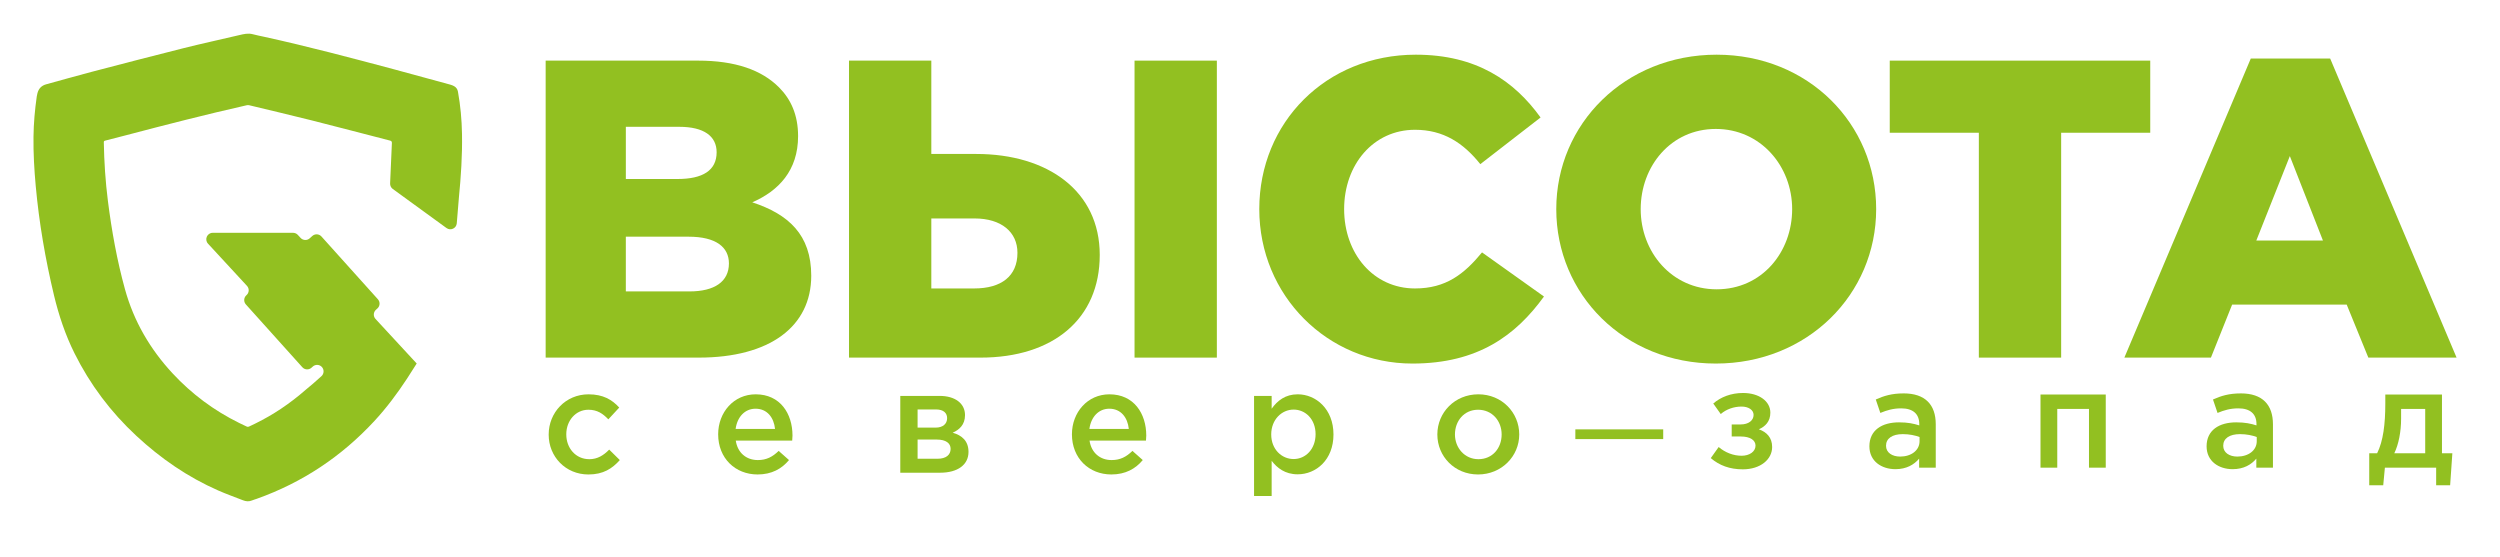
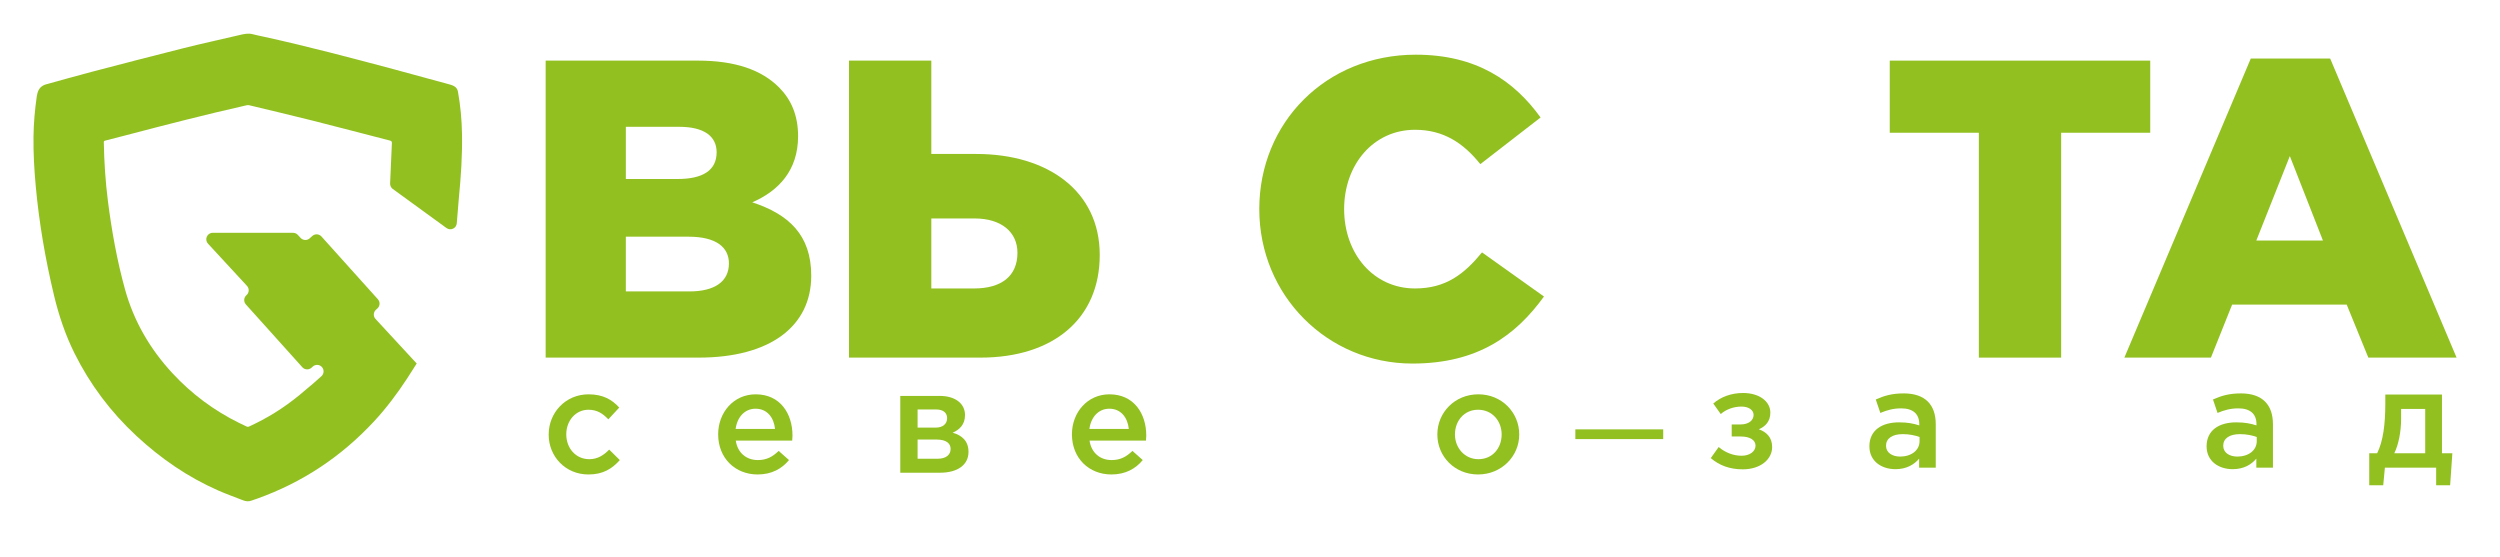
<svg xmlns="http://www.w3.org/2000/svg" id="_Слой_1" data-name="Слой 1" width="3245.33" height="722.67" viewBox="0 0 3245.33 722.67">
  <defs>
    <style>
      .cls-1 {
        fill: #92c021;
      }
    </style>
  </defs>
  <path class="cls-1" d="m976.54,262.65c34.15-14.87,59.48-41.31,59.48-85.92,0-27.54-9.36-47.92-24.78-63.34-22.58-22.58-56.73-34.7-105.19-34.7h-197.72v385.53h198.82c91.98,0,145.95-40.21,145.95-106.3,0-53.42-29.74-79.86-76.55-95.28Zm-164.13-98.03h69.4c31.94,0,48.47,12.12,48.47,33.04,0,23.68-18.18,34.7-50.67,34.7h-67.19v-67.74Zm82.61,213.69h-82.61v-71.05h81.51c35.8,0,52.32,13.77,52.32,34.7,0,23.68-18.73,36.35-51.22,36.35Z" />
  <path class="cls-1" d="m1267.35,199.86h-58.38v-121.16h-106.85v385.53h170.73c94.18,0,154.76-50.12,154.76-133.28s-67.74-131.08-160.27-131.08Zm-2.75,174.59h-55.63v-90.87h56.18c34.7,0,55.63,17.62,55.63,44.61,0,30.29-20.93,46.26-56.18,46.26Z" />
-   <rect class="cls-1" x="1472.78" y="78.7" width="106.85" height="385.53" />
  <path class="cls-1" d="m1836.84,374.45c-53.97,0-91.98-45.16-91.98-102.99s38-102.99,91.98-102.99c36.9,0,62.78,17.07,84.81,44.61l78.21-60.58c-34.15-47.36-83.16-81.51-161.92-81.51-116.76,0-203.23,88.12-203.23,200.48s88.67,200.47,198.82,200.47c85.37,0,134.39-36.9,170.74-87.02l-80.41-57.28c-23.13,28.09-46.81,46.81-87.02,46.81Z" />
-   <path class="cls-1" d="m2228.43,70.99c-118.96,0-208.19,89.77-208.19,200.48s88.12,200.47,207.08,200.47,208.19-89.77,208.19-200.47-88.12-200.48-207.08-200.48Zm0,304.57c-58.38,0-98.59-48.47-98.59-104.09s39.1-104.09,97.48-104.09,99.14,48.47,99.14,104.09-39.1,104.09-98.03,104.09Z" />
  <polygon class="cls-1" points="2675.65 464.23 2675.65 172.32 2791.3 172.32 2791.3 78.7 2453.14 78.7 2453.14 172.32 2568.8 172.32 2568.8 464.23 2675.65 464.23" />
  <path class="cls-1" d="m3024.83,75.94h-102.99l-164.13,388.28h112.36l27.54-68.84h148.7l28.09,68.84h114.56l-164.12-388.28Zm-95.83,236.27l43.51-109.6,42.96,109.6h-86.47Z" />
  <path class="cls-1" d="m764.96,596.09c-17.56,0-29.84-14.35-29.84-32.1v-.38c0-17.37,12.09-31.72,28.7-31.72,11.52,0,18.88,5.1,25.87,12.46l14.16-15.29c-9.25-10.2-20.96-17.18-39.84-17.18-29.84,0-51.74,23.79-51.74,52.12v.38c0,28.32,21.91,51.55,51.55,51.55,19.45,0,30.97-7.74,40.79-18.69l-13.79-13.6c-7.18,7.36-15.11,12.46-25.87,12.46Z" />
-   <path class="cls-1" d="m980.99,511.87c-28.51,0-48.72,23.42-48.72,51.93,0,31.16,22.28,52.12,51.17,52.12,18.32,0,31.35-7.36,40.79-18.69l-13.41-11.9c-7.93,7.74-15.86,11.9-27,11.9-14.73,0-26.25-9.06-28.7-25.3h73.27c.19-1.13.38-4.91.38-6.42,0-28.7-16.05-53.63-47.77-53.63Zm-26.06,44.94c2.08-15.48,11.9-26.25,25.87-26.25,15.11,0,23.79,11.52,25.3,26.25h-51.17Z" />
+   <path class="cls-1" d="m980.99,511.87c-28.51,0-48.72,23.42-48.72,51.93,0,31.16,22.28,52.12,51.17,52.12,18.32,0,31.35-7.36,40.79-18.69l-13.41-11.9c-7.93,7.74-15.86,11.9-27,11.9-14.73,0-26.25-9.06-28.7-25.3h73.27c.19-1.13.38-4.91.38-6.42,0-28.7-16.05-53.63-47.77-53.63Zm-26.06,44.94c2.08-15.48,11.9-26.25,25.87-26.25,15.11,0,23.79,11.52,25.3,26.25Z" />
  <path class="cls-1" d="m1236.67,561.72c8.5-3.78,16.05-10.2,16.05-22.85,0-15.29-13.03-24.93-32.86-24.93h-51.17v99.7h51.74c22.66,0,36.82-10.2,36.82-27,0-14.16-8.5-21.53-20.58-24.93Zm-45.51-30.21h23.79c10.2,0,14.54,4.91,14.54,11.33,0,7.18-5.29,12.27-14.92,12.27h-23.42v-23.6Zm25.87,64.01h-25.87v-24.93h24.74c12.27,0,18.13,4.91,18.13,12.09,0,7.74-5.85,12.84-17,12.84Z" />
  <path class="cls-1" d="m1440.23,511.87c-28.51,0-48.72,23.42-48.72,51.93,0,31.16,22.28,52.12,51.17,52.12,18.32,0,31.35-7.36,40.79-18.69l-13.41-11.9c-7.93,7.74-15.86,11.9-27,11.9-14.73,0-26.25-9.06-28.7-25.3h73.27c.19-1.13.38-4.91.38-6.42,0-28.7-16.05-53.63-47.77-53.63Zm-26.06,44.94c2.08-15.48,11.9-26.25,25.87-26.25,15.11,0,23.79,11.52,25.3,26.25h-51.17Z" />
-   <path class="cls-1" d="m1684.58,511.87c-16.05,0-26.44,8.31-33.8,18.69v-16.62h-22.85v129.92h22.85v-45.7c6.99,9.25,17.37,17.56,33.8,17.56,23.79,0,46.45-18.69,46.45-51.74s-22.85-52.12-46.45-52.12Zm-5.29,84.03c-15.49,0-29.08-12.65-29.08-31.91s13.6-32.29,29.08-32.29,28.51,12.65,28.51,31.91-12.84,32.29-28.51,32.29Z" />
  <path class="cls-1" d="m1919.11,511.87c-30.59,0-53.25,23.6-53.25,52.12s22.47,51.93,52.87,51.93,53.44-23.6,53.44-51.93-22.47-52.12-53.06-52.12Zm0,84.22c-17.75,0-30.4-14.73-30.4-32.1s11.71-32.1,30.03-32.1,30.59,14.54,30.59,32.1-11.71,32.1-30.21,32.1Z" />
  <path class="cls-1" d="m2283.22,557.27c8.27-3.6,14.93-10.07,14.93-21.58,0-14.75-14.57-25.54-35.43-25.54-15.47,0-28.96,5.22-38.67,13.67l9.71,13.67c7.19-6.29,17.09-9.71,26.98-9.71,8.99,0,15.65,4.32,15.65,10.79,0,7.19-6.48,12.41-16.73,12.41h-11.69v15.65h11.69c12.41,0,19.24,4.85,19.24,11.87,0,7.91-8.09,13.13-17.99,13.13-10.79,0-21.4-4.14-29.85-11.33l-10.25,14.39c11.15,9.53,24.64,14.57,41.54,14.57,23.02,0,38.13-12.95,38.13-28.95,0-12.23-7.01-19.42-17.26-23.02Z" />
  <path class="cls-1" d="m2471.15,510.69c-15.47,0-25.72,3.24-36.15,7.91l5.93,17.45c8.63-3.6,16.55-5.94,27.16-5.94,15.11,0,23.38,7.19,23.38,20.32v1.8c-7.37-2.34-14.75-3.96-26.26-3.96-22.12,0-38.49,10.07-38.49,31.11,0,19.42,15.83,29.67,33.81,29.67,14.39,0,24.28-5.93,30.75-13.67v11.69h21.58v-56.29c0-25.36-13.67-40.1-41.72-40.1Zm20.68,62.05c0,11.87-10.79,19.96-25.18,19.96-10.25,0-18.34-5.04-18.34-14.03,0-9.53,8.09-15.11,21.76-15.11,8.45,0,16.19,1.62,21.76,3.78v5.4Z" />
-   <polygon class="cls-1" points="2648.84 607.09 2670.6 607.09 2670.6 530.83 2711.78 530.83 2711.78 607.09 2733.54 607.09 2733.54 512.13 2648.84 512.13 2648.84 607.09" />
  <path class="cls-1" d="m2908.88,510.69c-15.47,0-25.72,3.24-36.15,7.91l5.93,17.45c8.63-3.6,16.55-5.94,27.16-5.94,15.11,0,23.38,7.19,23.38,20.32v1.8c-7.37-2.34-14.75-3.96-26.26-3.96-22.12,0-38.49,10.07-38.49,31.11,0,19.42,15.83,29.67,33.81,29.67,14.39,0,24.28-5.93,30.75-13.67v11.69h21.58v-56.29c0-25.36-13.67-40.1-41.72-40.1Zm20.68,62.05c0,11.87-10.79,19.96-25.18,19.96-10.25,0-18.34-5.04-18.34-14.03,0-9.53,8.09-15.11,21.76-15.11,8.45,0,16.19,1.62,21.76,3.78v5.4Z" />
  <path class="cls-1" d="m3170.01,512.13h-73.56v11.69c0,26.62-2.7,48.74-10.61,64.56h-10.25v41.54h18.16l2.16-22.84h66.54v22.84h18.16l2.88-41.54h-13.49v-76.25Zm-21.76,76.25h-40.11c5.58-11.69,8.81-27.7,8.81-44.96v-12.59h31.29v57.55Z" />
  <path class="cls-1" d="m594.47,118.94c-.56-3.19-2.27-5.55-5.01-7.1-1.55-.88-3.28-1.53-5.01-2-24.21-6.65-48.45-13.31-72.72-19.8-56.16-14.99-112.33-29.9-169.14-42.35-4.81-1.06-9.67-1.96-14.43-3.26-6.05-1.64-11.73-.22-17.56,1.15-23.96,5.67-48.04,10.86-71.91,16.84-40.13,10.07-80.19,20.5-120.2,30.98-19.54,5.13-38.94,10.68-58.43,16.01-6.14,1.66-9.89,5.55-11.46,11.64-.36,1.33-.67,2.65-.85,4.02-2.5,17.4-4.05,34.89-4.27,52.49-.27,21.36.97,42.62,2.9,63.87,4.36,47.91,12.54,95.2,23.72,141.96,6.23,25.99,14.66,51.19,26.59,75.17,20.23,40.64,47.07,76.32,80.3,107.19,31.63,29.4,66.74,53.59,106.35,70.99,10.54,4.63,21.38,8.5,32.1,12.68,3.75,1.48,7.58,1.93,11.49.27,0,0,.02,0,.09-.02,2.02-.85,4.18-1.42,6.27-2.16,59.26-21.09,110.06-54.9,152.75-101.03,15.76-17.04,29.58-35.54,42.31-54.92,2.27-3.44,10.34-16.19,12.57-19.67v-.02l-53.43-57.81c-3.18-3.44-2.93-8.82.55-11.95l1.91-1.72c3.45-3.1,3.73-8.42.63-11.87l-73.31-81.54c-3.1-3.45-8.42-3.73-11.87-.63l-3.38,3.04c-3.42,3.07-8.67,2.83-11.79-.55l-3.63-3.93c-1.59-1.72-3.83-2.7-6.17-2.7h-104.23c-7.33,0-11.14,8.72-6.17,14.1l50.6,54.8c3.18,3.44,2.93,8.82-.56,11.95l-.27.25c-3.45,3.1-3.73,8.42-.63,11.87l73.31,81.54c3.1,3.45,8.42,3.73,11.87.63l1.69-1.52c3.42-3.07,8.67-2.83,11.79.55h0c3.17,3.43,2.91,8.79-.54,11.94-7.18,6.57-14.15,12.55-20.83,17.99-9.98,8.72-20.43,16.77-31.36,24.08-.13.11-.27.2-.4.29-10.48,6.97-21.38,13.26-32.78,18.88-.25.14-.49.25-.72.36-1.64.83-3.33,1.62-5.01,2.41-.07.02-.11.05-.18.07-.74.36-1.46.72-2.2,1.06-.18.09-.25.11-.25.11-1.24.58-2.27.7-3.53.05-3.19-1.6-6.43-3.04-9.64-4.61-32.69-16.14-61.48-37.54-86.3-64.27-29.25-31.49-50.33-67.64-61.82-109.12-10.39-37.61-17.26-75.94-22.19-114.63-3.21-25.34-4.88-50.78-5.33-76.3-.02-1.39.56-1.84,1.75-2.14,9.01-2.29,18.05-4.61,27.04-6.97,52.02-13.71,104.15-27.07,156.66-38.94.99-.23,2.11-.29,3.1-.07,26.98,6.5,54,12.84,80.91,19.6,33.99,8.57,67.89,17.53,101.86,26.26,2,.49,2.74,1.24,2.65,3.35-.74,14.86-1.42,29.72-1.96,44.6-.06,1.68-.21,4.98-.34,7.73s1.16,5.52,3.45,7.19l69.76,50.73c5.3,3.85,12.77.43,13.32-6.1l2.72-32.9c2.72-27.7,4.59-55.44,4.07-83.24-.31-18.41-2-36.71-5.26-54.83Z" />
  <rect class="cls-1" x="2045.01" y="557.37" width="114.06" height="12.63" />
</svg>